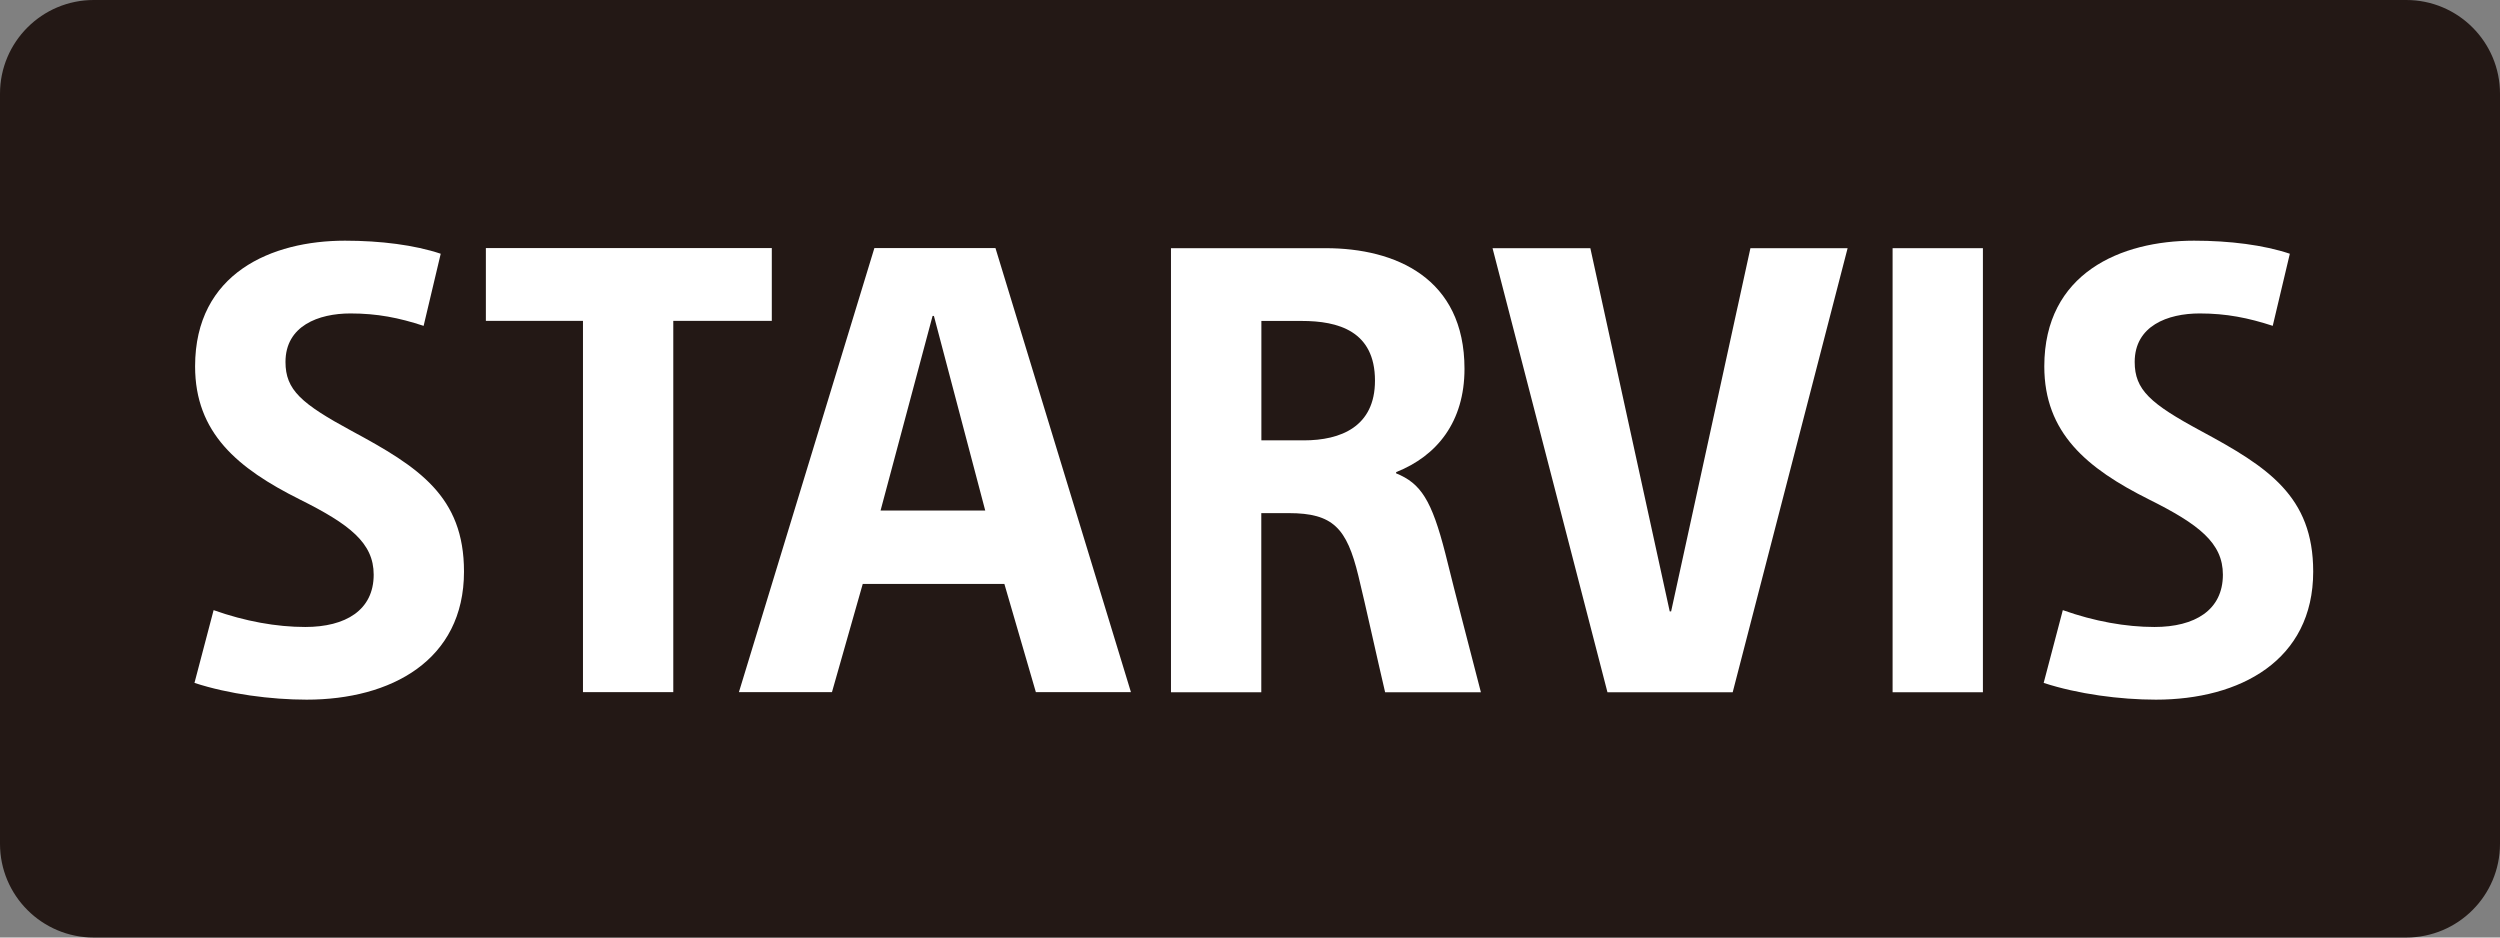
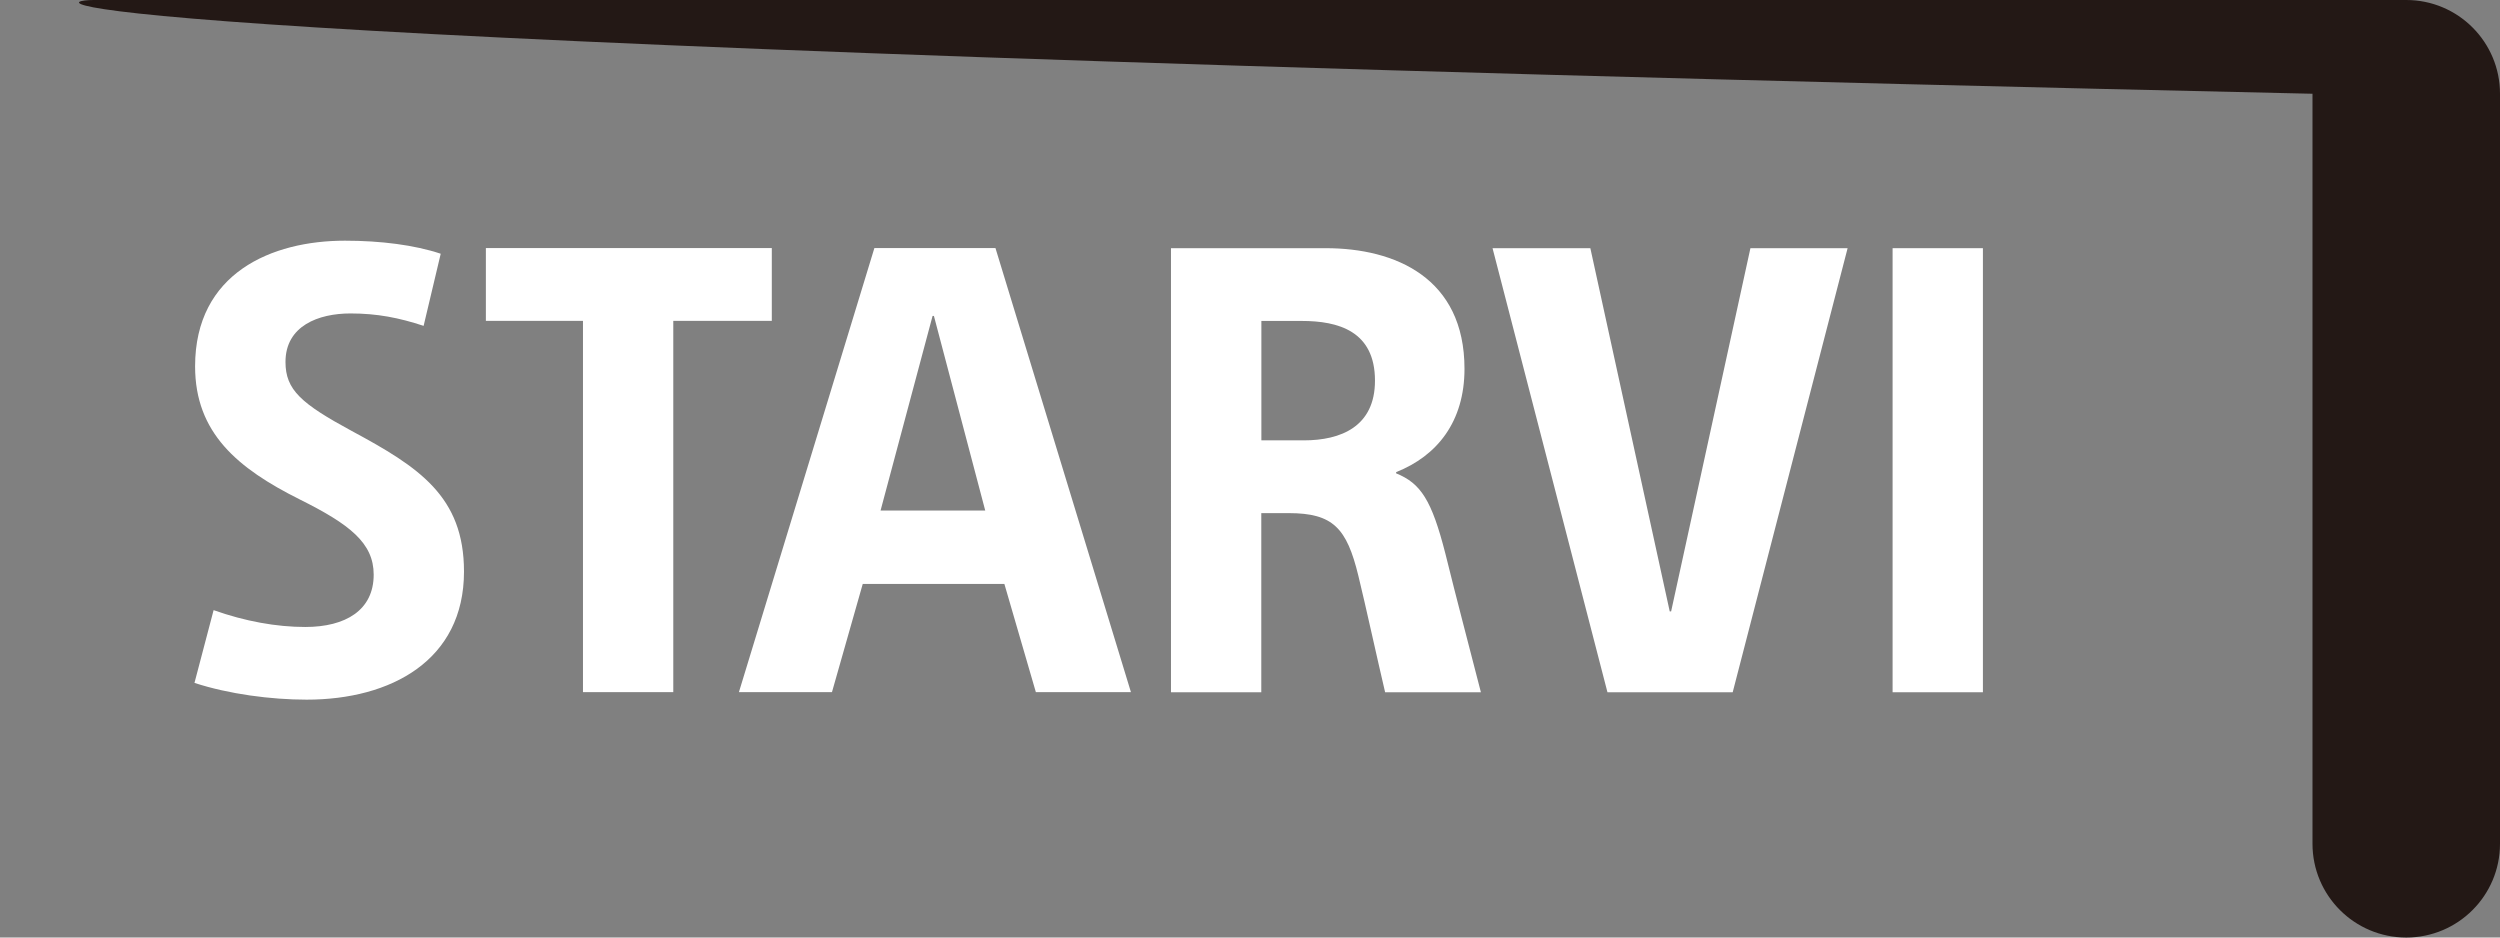
<svg xmlns="http://www.w3.org/2000/svg" viewBox="0 0 283.46 106.3">
  <rect x="0" y="0" width="283.46" height="106.3" fill="#808080" stroke="none" />
  <defs>
    <style>.d{fill:#fff;}.e{fill:#231815;}</style>
  </defs>
  <g id="a" />
  <g id="b">
    <g id="c">
      <g>
-         <path class="e" d="M10.63,0H272.83C278.7,0,283.46,4.76,283.46,10.63V95.67c0,5.87-4.76,10.63-10.63,10.63H10.63c-5.87,0-10.63-4.76-10.63-10.63V10.63C0,4.76,4.76,0,10.63,0Z" />
+         <path class="e" d="M10.63,0H272.83C278.7,0,283.46,4.76,283.46,10.63V95.67c0,5.87-4.76,10.63-10.63,10.63c-5.87,0-10.63-4.76-10.63-10.63V10.63C0,4.76,4.76,0,10.63,0Z" />
        <g>
          <path class="d" d="M48.04,36.95c-2.79-.92-5.27-1.41-8.3-1.41-3.64,0-7.37,1.41-7.37,5.5,0,3.17,1.78,4.72,7.52,7.83,7.6,4.09,12.72,7.4,12.72,15.94,0,10.08-8.3,14.52-17.84,14.52-4.03,0-8.84-.63-12.72-1.9l2.17-8.25c3.57,1.27,7.14,1.91,10.39,1.91,4.58,0,7.76-1.91,7.76-5.93,0-3.6-2.72-5.71-8.38-8.53-7.06-3.53-11.87-7.55-11.87-15.09,0-10.58,8.69-14.25,16.99-14.25,4.04,0,7.91,.49,10.86,1.48l-1.94,8.18Z" />
          <path class="d" d="M66.1,36.38h-11.01v-8.25h32.42v8.25h-11.17v42.1h-10.24V36.38Z" />
          <path class="d" d="M94.33,78.48h-10.55l15.36-50.35h13.73l15.36,50.35h-10.78l-3.57-12.27h-16.06l-3.49,12.27Zm5.51-20.59h11.87l-5.82-22.07h-.15l-5.9,22.07Z" />
          <path class="d" d="M132.78,28.14h17.53c7.91,0,15.74,3.38,15.74,13.68,0,5.99-3.1,9.87-7.75,11.71v.14c2.79,1.13,4.03,3.03,5.58,9.09,1.32,5.36,2.64,10.3,4.03,15.73h-10.86c-.85-3.6-2.25-10.01-3.03-13.19-1.32-5.43-2.87-7.12-7.91-7.12h-3.1v20.31h-10.24V28.14Zm10.24,21.79h4.81c4.19,0,8.07-1.55,8.07-6.77,0-5.64-4.19-6.77-8.3-6.77h-4.58v13.54Z" />
          <path class="d" d="M169.23,28.14h11.09l9,41.18h.16l8.99-41.18h11.02l-13.03,50.35h-14.2l-13.03-50.35Z" />
          <path class="d" d="M214.59,28.14h10.24v50.35h-10.24V28.14Z" />
-           <path class="d" d="M257.71,36.95c-2.79-.91-5.27-1.41-8.3-1.41-3.64,0-7.37,1.41-7.37,5.5,0,3.17,1.78,4.73,7.52,7.83,7.6,4.09,12.72,7.4,12.72,15.94,0,10.08-8.3,14.52-17.84,14.52-4.04,0-8.84-.63-12.72-1.9l2.17-8.25c3.57,1.27,7.14,1.91,10.39,1.91,4.58,0,7.76-1.91,7.76-5.93,0-3.6-2.72-5.71-8.38-8.53-7.06-3.53-11.87-7.55-11.87-15.09,0-10.58,8.69-14.25,16.98-14.25,4.04,0,7.91,.49,10.86,1.48l-1.94,8.18Z" />
        </g>
      </g>
    </g>
  </g>
</svg>